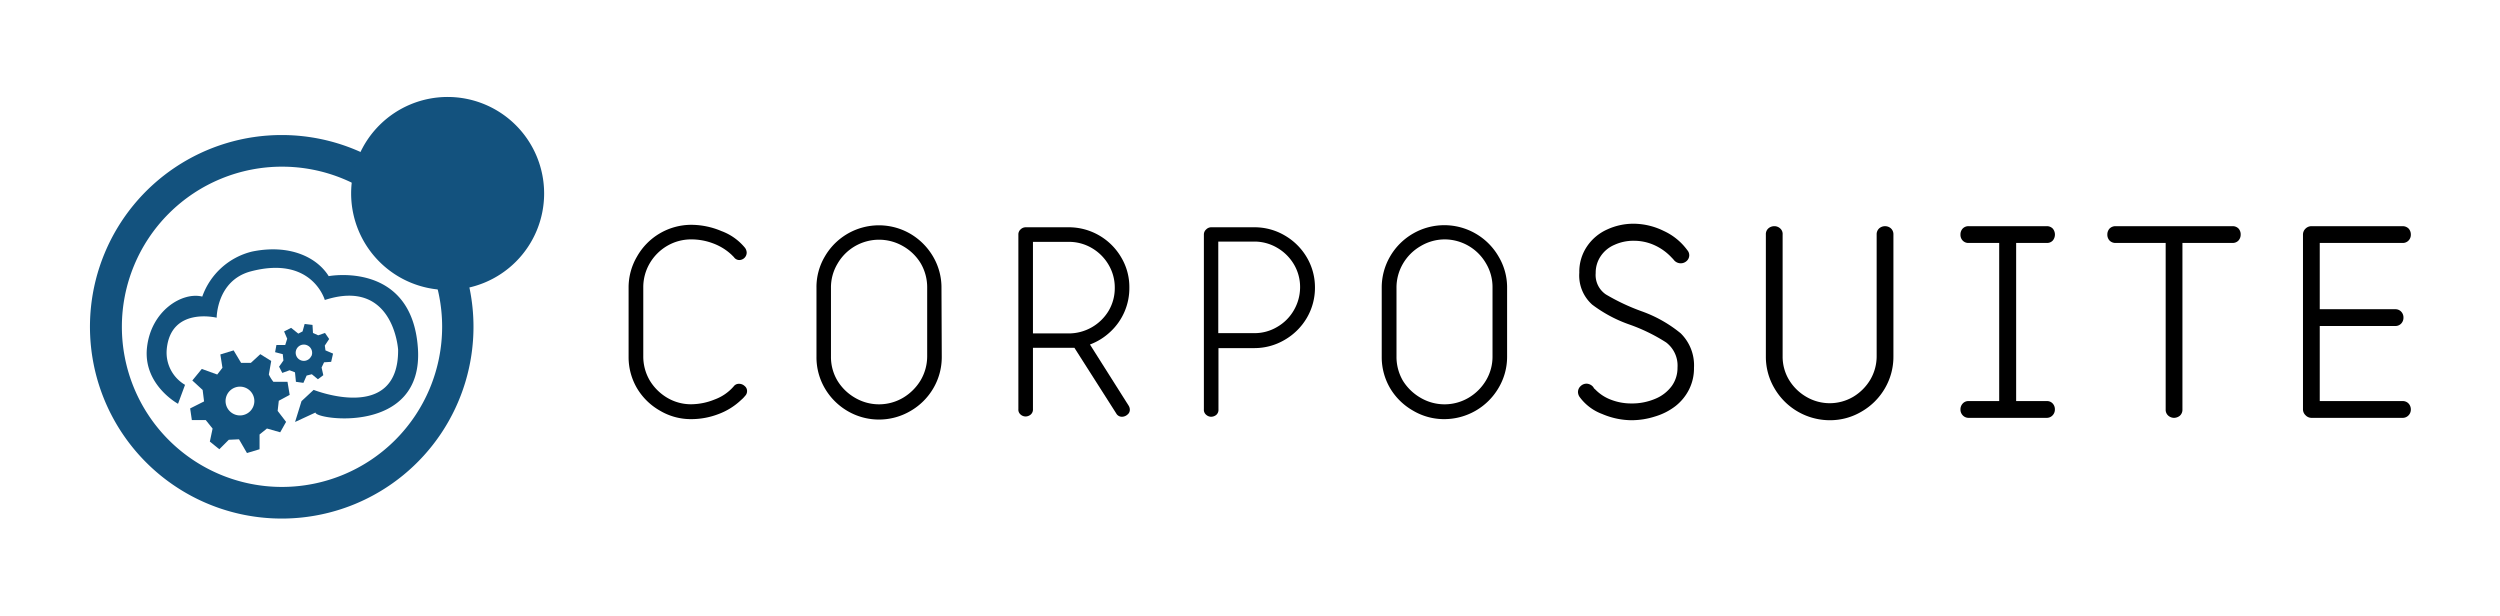
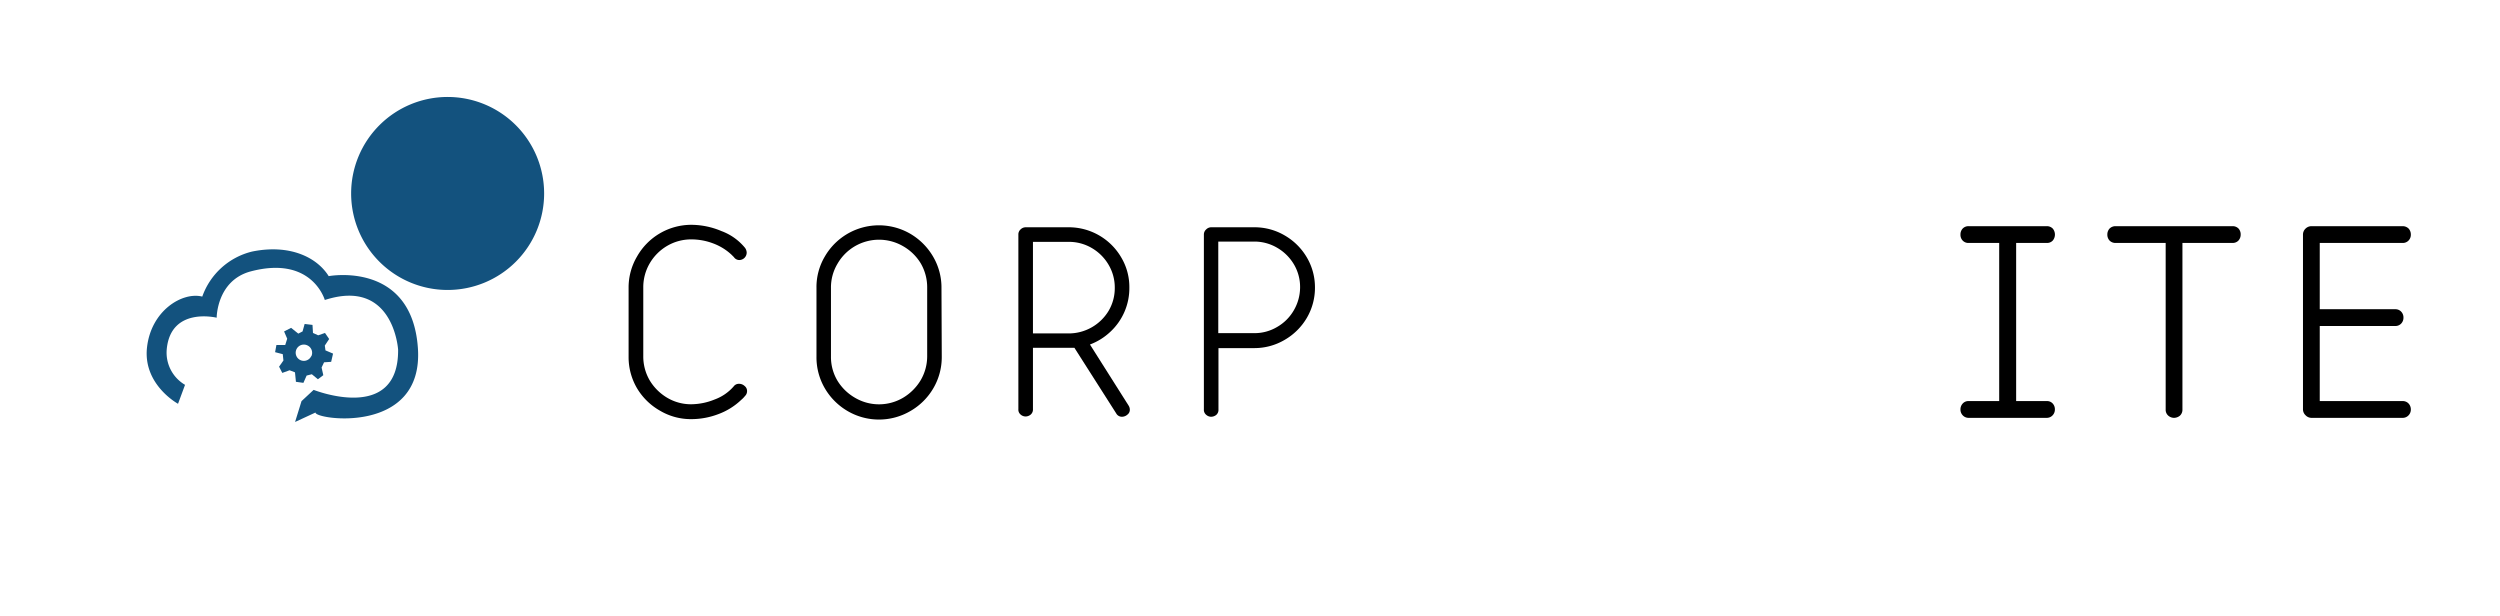
<svg xmlns="http://www.w3.org/2000/svg" id="Capa_1" data-name="Capa 1" viewBox="0 0 264 65">
  <defs>
    <style>.cls-1{fill:#13527e;}.cls-2{stroke:#000;stroke-miterlimit:10;stroke-width:0.23px;}.cls-3{fill:none;}</style>
  </defs>
-   <path class="cls-1" d="M29.78,14.26A20.25,20.25,0,1,0,50,34.51,20.25,20.25,0,0,0,29.78,14.26Zm0,37.16A16.91,16.91,0,1,1,46.69,34.51,16.92,16.92,0,0,1,29.78,51.42Z" />
  <path class="cls-1" d="M57.46,20.42A10.19,10.19,0,1,1,47.28,10.24,10.19,10.19,0,0,1,57.46,20.42Z" />
  <path class="cls-1" d="M33.32,43.56l-2.16,1,.68-2.2,1.28-1.19s9,3.59,8.92-4.25c0,0-.47-7.6-7.74-5.24,0,0-1.35-4.77-7.9-3-3.52,1-3.52,4.87-3.52,4.87s-4.83-1.19-5.27,3.31a3.94,3.94,0,0,0,1.93,3.78l-.74,2s-3.69-2-3.28-5.91,3.72-5.94,5.84-5.41a7.45,7.45,0,0,1,5.28-4.76c4-.81,6.85.64,8.07,2.6,0,0,8.78-1.65,9.42,7.6s-10.94,7.54-10.81,6.8" />
-   <path class="cls-1" d="M29.44,42.32l1.15-.62-.23-1.38H28.87a4.05,4.05,0,0,1-.48-.77l.25-1.43-1.15-.72-1,.92H25.46L24.67,37l-1.4.43.22,1.41-.55.71-1.63-.59-1,1.22,1.09,1,.15,1.21-1.47.74.18,1.23,1.47,0,.72.9-.29,1.37,1,.81,1-1,1.08-.05.84,1.45,1.33-.4V45.88l.78-.63,1.4.4.62-1.1-.89-1.16Zm-4.09,1.55a1.52,1.52,0,1,1,1.51-1.52A1.52,1.52,0,0,1,25.35,43.87Z" />
  <path class="cls-1" d="M34.37,37s-.07-.51-.07-.51l.46-.69-.44-.64-.72.25-.55-.25L33,34.31l-.83-.1-.22.79-.45.23-.76-.61L30,35l.33.77-.21.66-.93,0-.14.76.81.21.07.67-.46.65.34.66.77-.28.57.22.1,1,.79.11.34-.77.55-.14.64.53.57-.43-.18-.81.26-.55.75-.05.2-.87Zm-1.5.6a.86.86,0,1,1-.44-1.14A.86.86,0,0,1,32.87,37.64Z" />
  <path d="M78.89,41.32a.71.71,0,0,1-.22.5,2.81,2.81,0,0,1-.39.4,7,7,0,0,1-2.42,1.51,8,8,0,0,1-2.87.53,6.38,6.38,0,0,1-3.31-.9A6.6,6.6,0,0,1,67.27,41a6.49,6.49,0,0,1-.89-3.31v-7.3a6.43,6.43,0,0,1,.89-3.3A6.59,6.59,0,0,1,73,23.74a8.2,8.2,0,0,1,3.18.66,5.81,5.81,0,0,1,2.5,1.78.91.91,0,0,1,.17.49.79.79,0,0,1-.79.79.69.69,0,0,1-.56-.31l-.26-.26a5.8,5.8,0,0,0-1.94-1.19,6.5,6.5,0,0,0-2.3-.42,5,5,0,0,0-2.54.68,5.13,5.13,0,0,0-1.85,1.85,5,5,0,0,0-.68,2.54v7.28a5,5,0,0,0,.68,2.54A5.31,5.31,0,0,0,70.45,42a4.92,4.92,0,0,0,2.54.69,6.68,6.68,0,0,0,2.49-.51,4.86,4.86,0,0,0,2-1.38.67.67,0,0,1,.56-.27.85.85,0,0,1,.59.23A.67.67,0,0,1,78.89,41.32Z" />
  <path d="M99.45,37.65A6.49,6.49,0,0,1,98.56,41a6.61,6.61,0,0,1-2.43,2.41,6.57,6.57,0,0,1-6.62,0A6.68,6.68,0,0,1,87.1,41a6.48,6.48,0,0,1-.88-3.31v-7.3a6.33,6.33,0,0,1,.88-3.3,6.6,6.6,0,0,1,9-2.42,6.71,6.71,0,0,1,2.43,2.42,6.43,6.43,0,0,1,.89,3.3Zm-1.54,0V30.35a5,5,0,0,0-.68-2.54A5.15,5.15,0,0,0,95.37,26a5.06,5.06,0,0,0-6.93,1.85,4.87,4.87,0,0,0-.69,2.54v7.28a4.87,4.87,0,0,0,.69,2.54A5.21,5.21,0,0,0,90.28,42a5,5,0,0,0,5.09,0,5.34,5.34,0,0,0,1.86-1.86A5,5,0,0,0,97.91,37.63Z" />
  <path d="M119.31,43.27a.63.63,0,0,1-.25.51.89.89,0,0,1-.58.23.68.68,0,0,1-.61-.36l-4.41-6.92c-.12,0-.31,0-.59,0h-3.79v6.48a.7.7,0,0,1-.24.57.85.85,0,0,1-.54.2.8.8,0,0,1-.53-.21.67.67,0,0,1-.23-.56V24.77a.7.7,0,0,1,.23-.54.77.77,0,0,1,.53-.23h4.57a6.41,6.41,0,0,1,5.53,3.18,6.1,6.1,0,0,1,.86,3.18,6.29,6.29,0,0,1-2,4.67,6.4,6.4,0,0,1-2.16,1.35l4.08,6.45A.8.8,0,0,1,119.31,43.27Zm-1.59-12.88a4.7,4.7,0,0,0-.66-2.44,4.9,4.9,0,0,0-1.77-1.76,4.75,4.75,0,0,0-2.42-.65h-3.79v9.67h3.79a4.92,4.92,0,0,0,4.19-2.37A4.69,4.69,0,0,0,117.72,30.39Z" />
  <path d="M138.86,30.36a6.28,6.28,0,0,1-.86,3.21,6.43,6.43,0,0,1-2.34,2.32,6.29,6.29,0,0,1-3.19.87h-3.8v6.48a.7.7,0,0,1-.23.57.88.88,0,0,1-.55.2.8.8,0,0,1-.52-.21.67.67,0,0,1-.24-.56V24.77a.71.71,0,0,1,.24-.54.75.75,0,0,1,.52-.23h4.58a6.28,6.28,0,0,1,3.19.86A6.43,6.43,0,0,1,138,27.18,6.22,6.22,0,0,1,138.86,30.36Zm-1.57,0,0,0a4.69,4.69,0,0,0-.65-2.44,4.92,4.92,0,0,0-1.78-1.76,4.74,4.74,0,0,0-2.41-.65h-3.8v9.67h3.8a4.64,4.64,0,0,0,2.41-.65,4.77,4.77,0,0,0,1.76-1.75A4.85,4.85,0,0,0,137.29,30.36Z" />
-   <path d="M159.15,37.65a6.41,6.41,0,0,1-.9,3.31,6.65,6.65,0,0,1-5.72,3.3,6.42,6.42,0,0,1-3.32-.9A6.6,6.6,0,0,1,146.8,41a6.49,6.49,0,0,1-.89-3.31v-7.3a6.52,6.52,0,0,1,.88-3.3,6.61,6.61,0,0,1,2.42-2.42,6.6,6.6,0,0,1,6.62,0,6.61,6.61,0,0,1,2.42,2.42,6.35,6.35,0,0,1,.9,3.3Zm-1.54,0V30.35a4.87,4.87,0,0,0-.69-2.54,5.06,5.06,0,0,0-4.39-2.53A5,5,0,0,0,150,26a5.13,5.13,0,0,0-1.85,1.85,5,5,0,0,0-.68,2.54v7.28a5,5,0,0,0,.68,2.54A5.31,5.31,0,0,0,150,42a5,5,0,0,0,5.09,0,5.23,5.23,0,0,0,1.85-1.86A4.87,4.87,0,0,0,157.61,37.63Z" />
-   <path class="cls-2" d="M178.77,38.84a4.86,4.86,0,0,1-.51,2.24,5.07,5.07,0,0,1-1.41,1.72,6.46,6.46,0,0,1-2.11,1.07,8,8,0,0,1-2.51.39,7.92,7.92,0,0,1-3-.65,5.07,5.07,0,0,1-2.33-1.76.83.83,0,0,1-.15-.45.73.73,0,0,1,.24-.54.78.78,0,0,1,.55-.23.84.84,0,0,1,.63.33s0,.08.2.24a4.64,4.64,0,0,0,1.74,1.13,6,6,0,0,0,2.15.39,6.38,6.38,0,0,0,2.6-.51,4.19,4.19,0,0,0,1.78-1.39,3.39,3.39,0,0,0,.62-2A3.18,3.18,0,0,0,176,36.06a18.81,18.81,0,0,0-3.87-1.89,14.28,14.28,0,0,1-3.92-2.09,4,4,0,0,1-1.32-3.28,4.65,4.65,0,0,1,.79-2.71,4.94,4.94,0,0,1,2.08-1.75,6.51,6.51,0,0,1,2.77-.6,7.17,7.17,0,0,1,3.11.75,6.24,6.24,0,0,1,2.45,2,.69.69,0,0,1,.18.46.7.7,0,0,1-.23.52.81.81,0,0,1-.54.22.83.83,0,0,1-.62-.27s-.08-.11-.29-.32a5.78,5.78,0,0,0-1.87-1.33,5.35,5.35,0,0,0-2.19-.46,4.92,4.92,0,0,0-2.09.44A3.41,3.41,0,0,0,168.93,27a3.22,3.22,0,0,0-.54,1.83,2.59,2.59,0,0,0,1.13,2.36,22.14,22.14,0,0,0,3.83,1.8,13.65,13.65,0,0,1,4.05,2.29A4.62,4.62,0,0,1,178.77,38.84Z" />
-   <path class="cls-2" d="M199.83,37.65a6.49,6.49,0,0,1-.89,3.31,6.6,6.6,0,0,1-2.41,2.4,6.39,6.39,0,0,1-3.32.9,6.65,6.65,0,0,1-5.72-3.3,6.41,6.41,0,0,1-.9-3.31V24.77a.7.7,0,0,1,.23-.57.84.84,0,0,1,.54-.2.78.78,0,0,1,.54.2.66.66,0,0,1,.23.57V37.63a4.87,4.87,0,0,0,.69,2.54A5.26,5.26,0,0,0,190.68,42a5,5,0,0,0,5.08,0,5.31,5.31,0,0,0,1.85-1.86,5,5,0,0,0,.68-2.54V24.77a.73.73,0,0,1,.23-.57.83.83,0,0,1,.55-.2.81.81,0,0,1,.53.2.73.73,0,0,1,.23.57Z" />
  <path class="cls-2" d="M216.88,43.24a.75.75,0,0,1-.2.53.72.72,0,0,1-.56.24H207.9a.72.72,0,0,1-.56-.24.75.75,0,0,1-.2-.53.77.77,0,0,1,.2-.54.68.68,0,0,1,.56-.23h3.33V25.54H207.9a.7.7,0,0,1-.56-.22.75.75,0,0,1-.2-.55.79.79,0,0,1,.19-.54.72.72,0,0,1,.57-.23h8.22a.74.74,0,0,1,.57.22.87.87,0,0,1,0,1.1.7.7,0,0,1-.56.22h-3.34V42.47h3.34a.68.68,0,0,1,.56.23A.77.77,0,0,1,216.88,43.24Z" />
  <path class="cls-2" d="M236.5,24.77a.8.8,0,0,1-.2.55.72.72,0,0,1-.56.22h-5.39v17.7a.73.73,0,0,1-.23.57.88.88,0,0,1-.55.2.82.82,0,0,1-.52-.2.7.7,0,0,1-.24-.57V25.54h-5.39a.75.75,0,0,1-.57-.22.79.79,0,0,1-.2-.55.81.81,0,0,1,.2-.55.76.76,0,0,1,.57-.22h12.32a.74.74,0,0,1,.57.22A.8.8,0,0,1,236.5,24.77Z" />
  <path class="cls-2" d="M254.47,43.24a.76.76,0,0,1-.21.54.73.73,0,0,1-.57.23h-9.62a.75.75,0,0,1-.53-.25.73.73,0,0,1-.23-.52V24.77a.74.74,0,0,1,.23-.54.77.77,0,0,1,.53-.23h9.62a.78.78,0,0,1,.58.22.81.81,0,0,1,.2.55.75.75,0,0,1-.21.55.72.72,0,0,1-.57.22h-8.84v7.23h8.08a.71.71,0,0,1,.56.23.76.76,0,0,1,.2.54.77.77,0,0,1-.2.54.71.71,0,0,1-.56.23h-8.08v8.16h8.84a.72.72,0,0,1,.57.22A.79.79,0,0,1,254.47,43.24Z" />
  <rect class="cls-3" width="264" height="65" />
</svg>